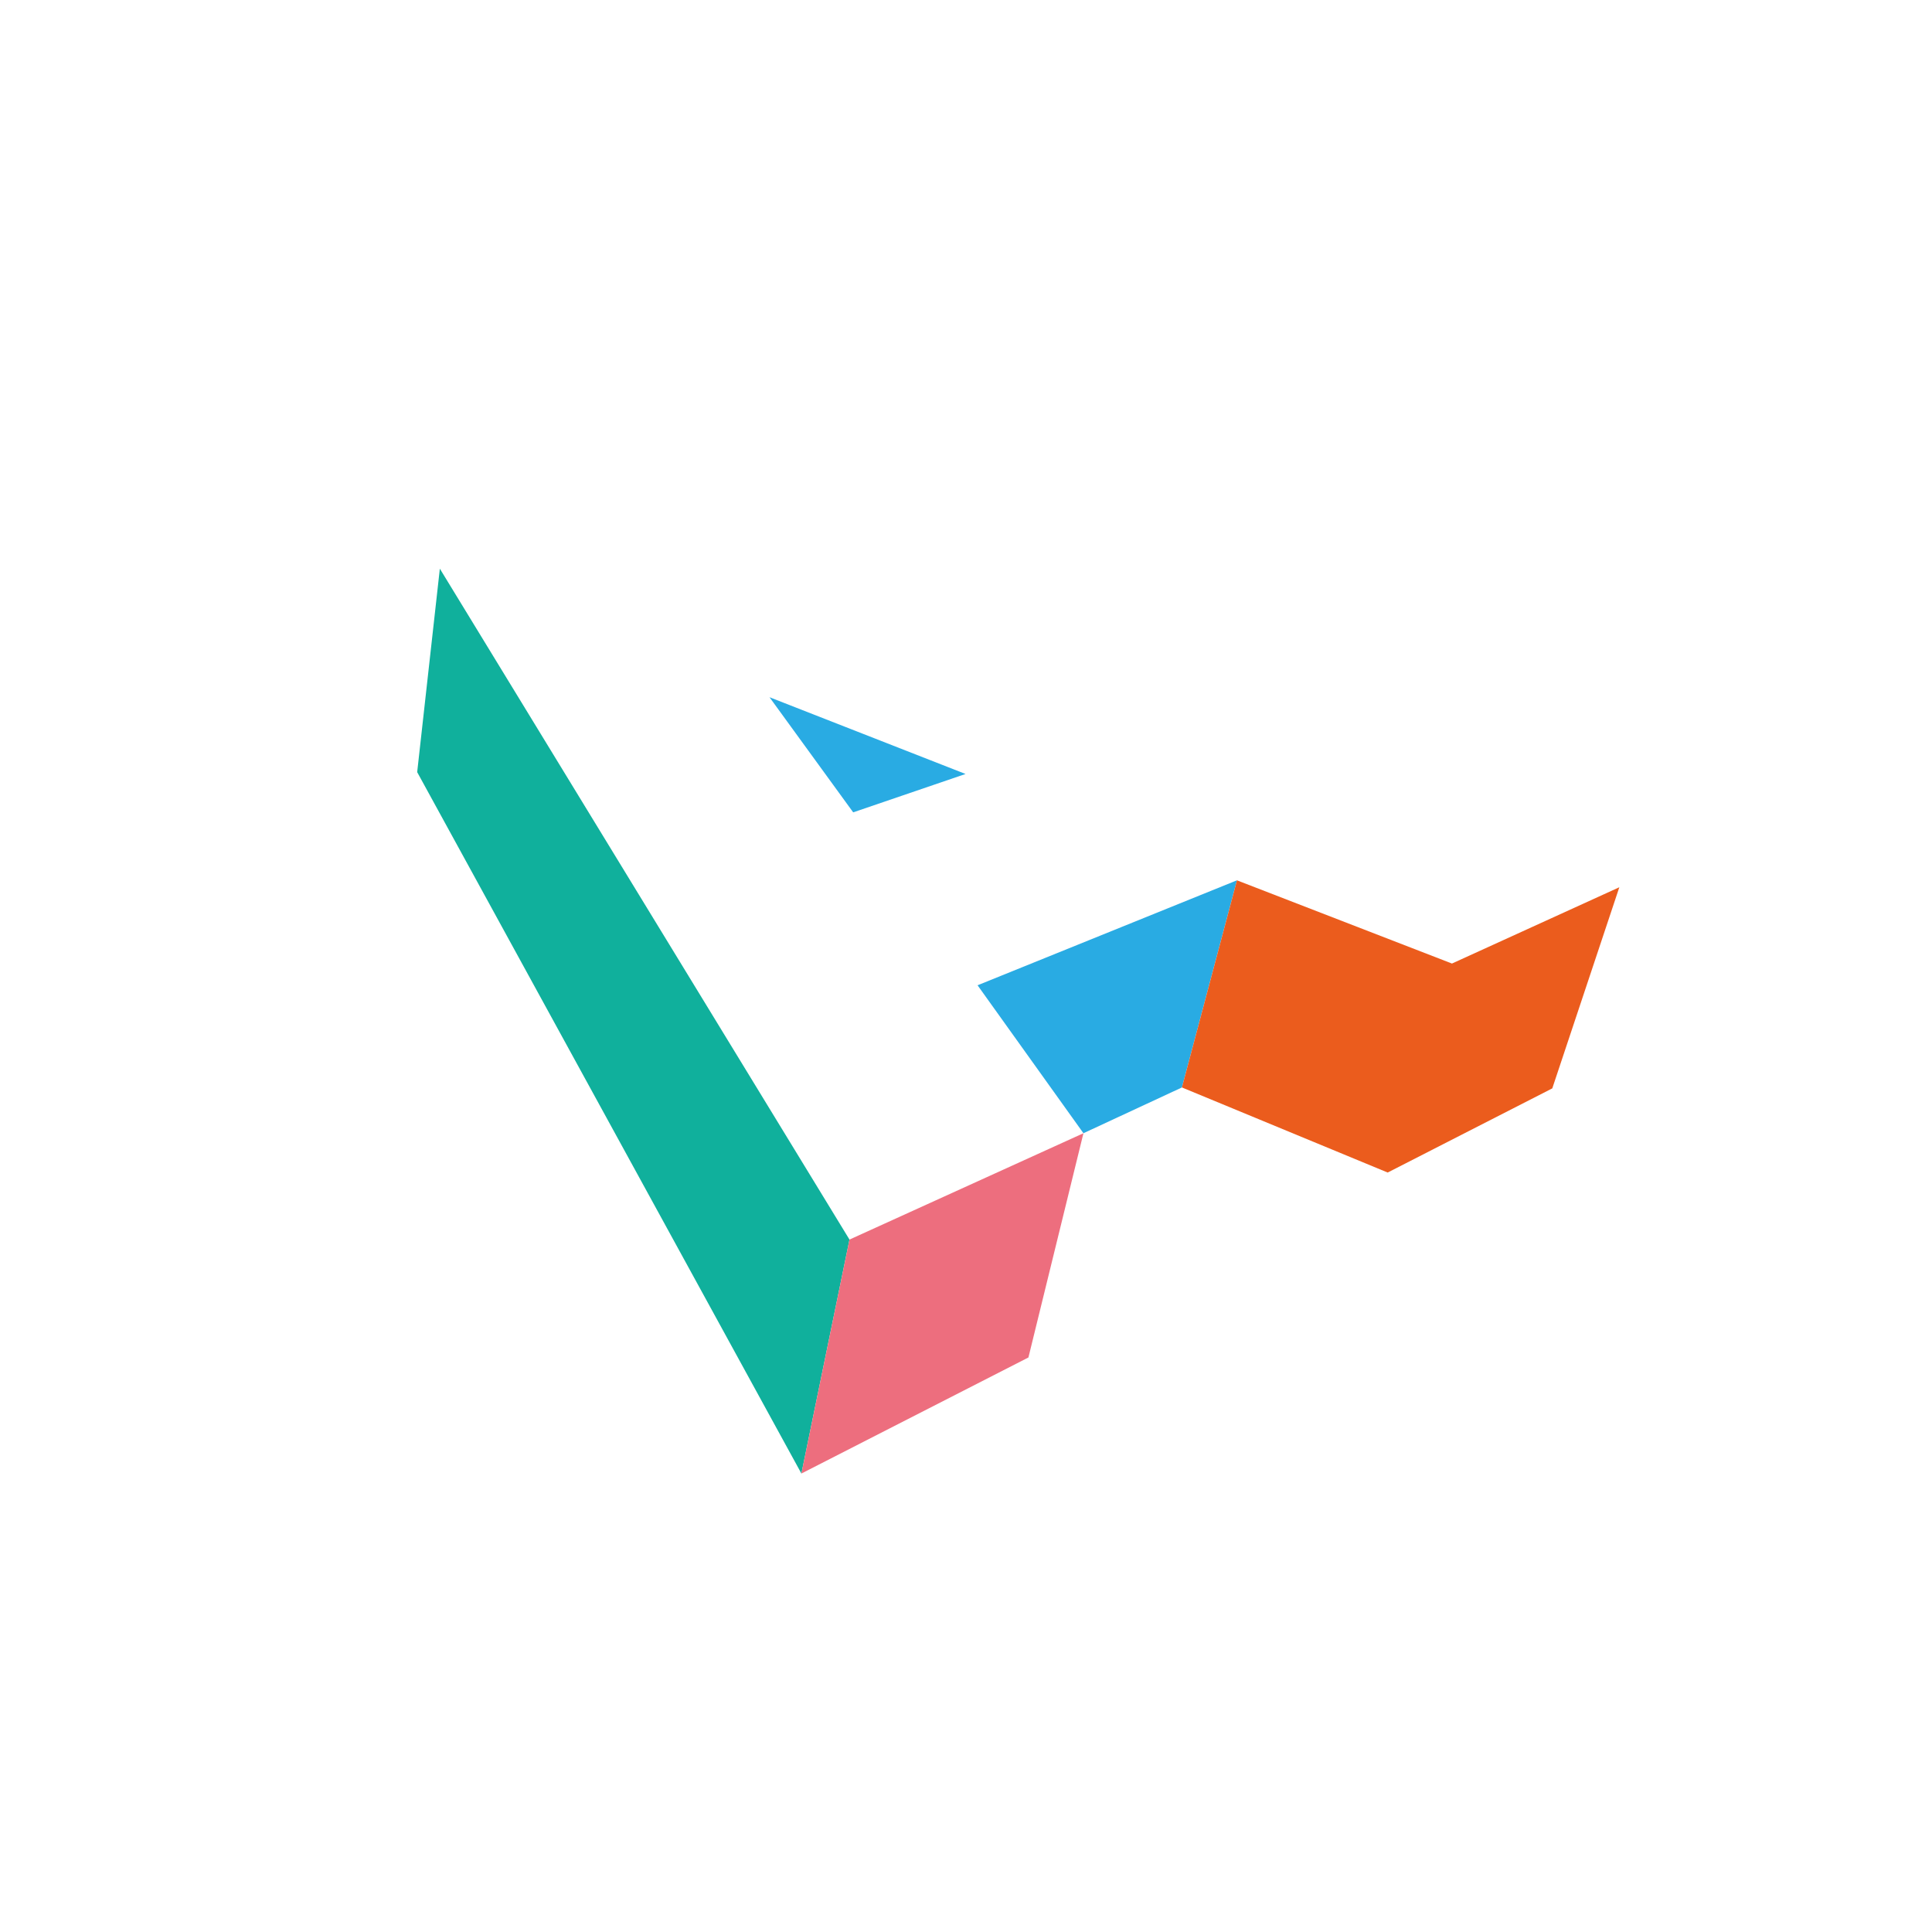
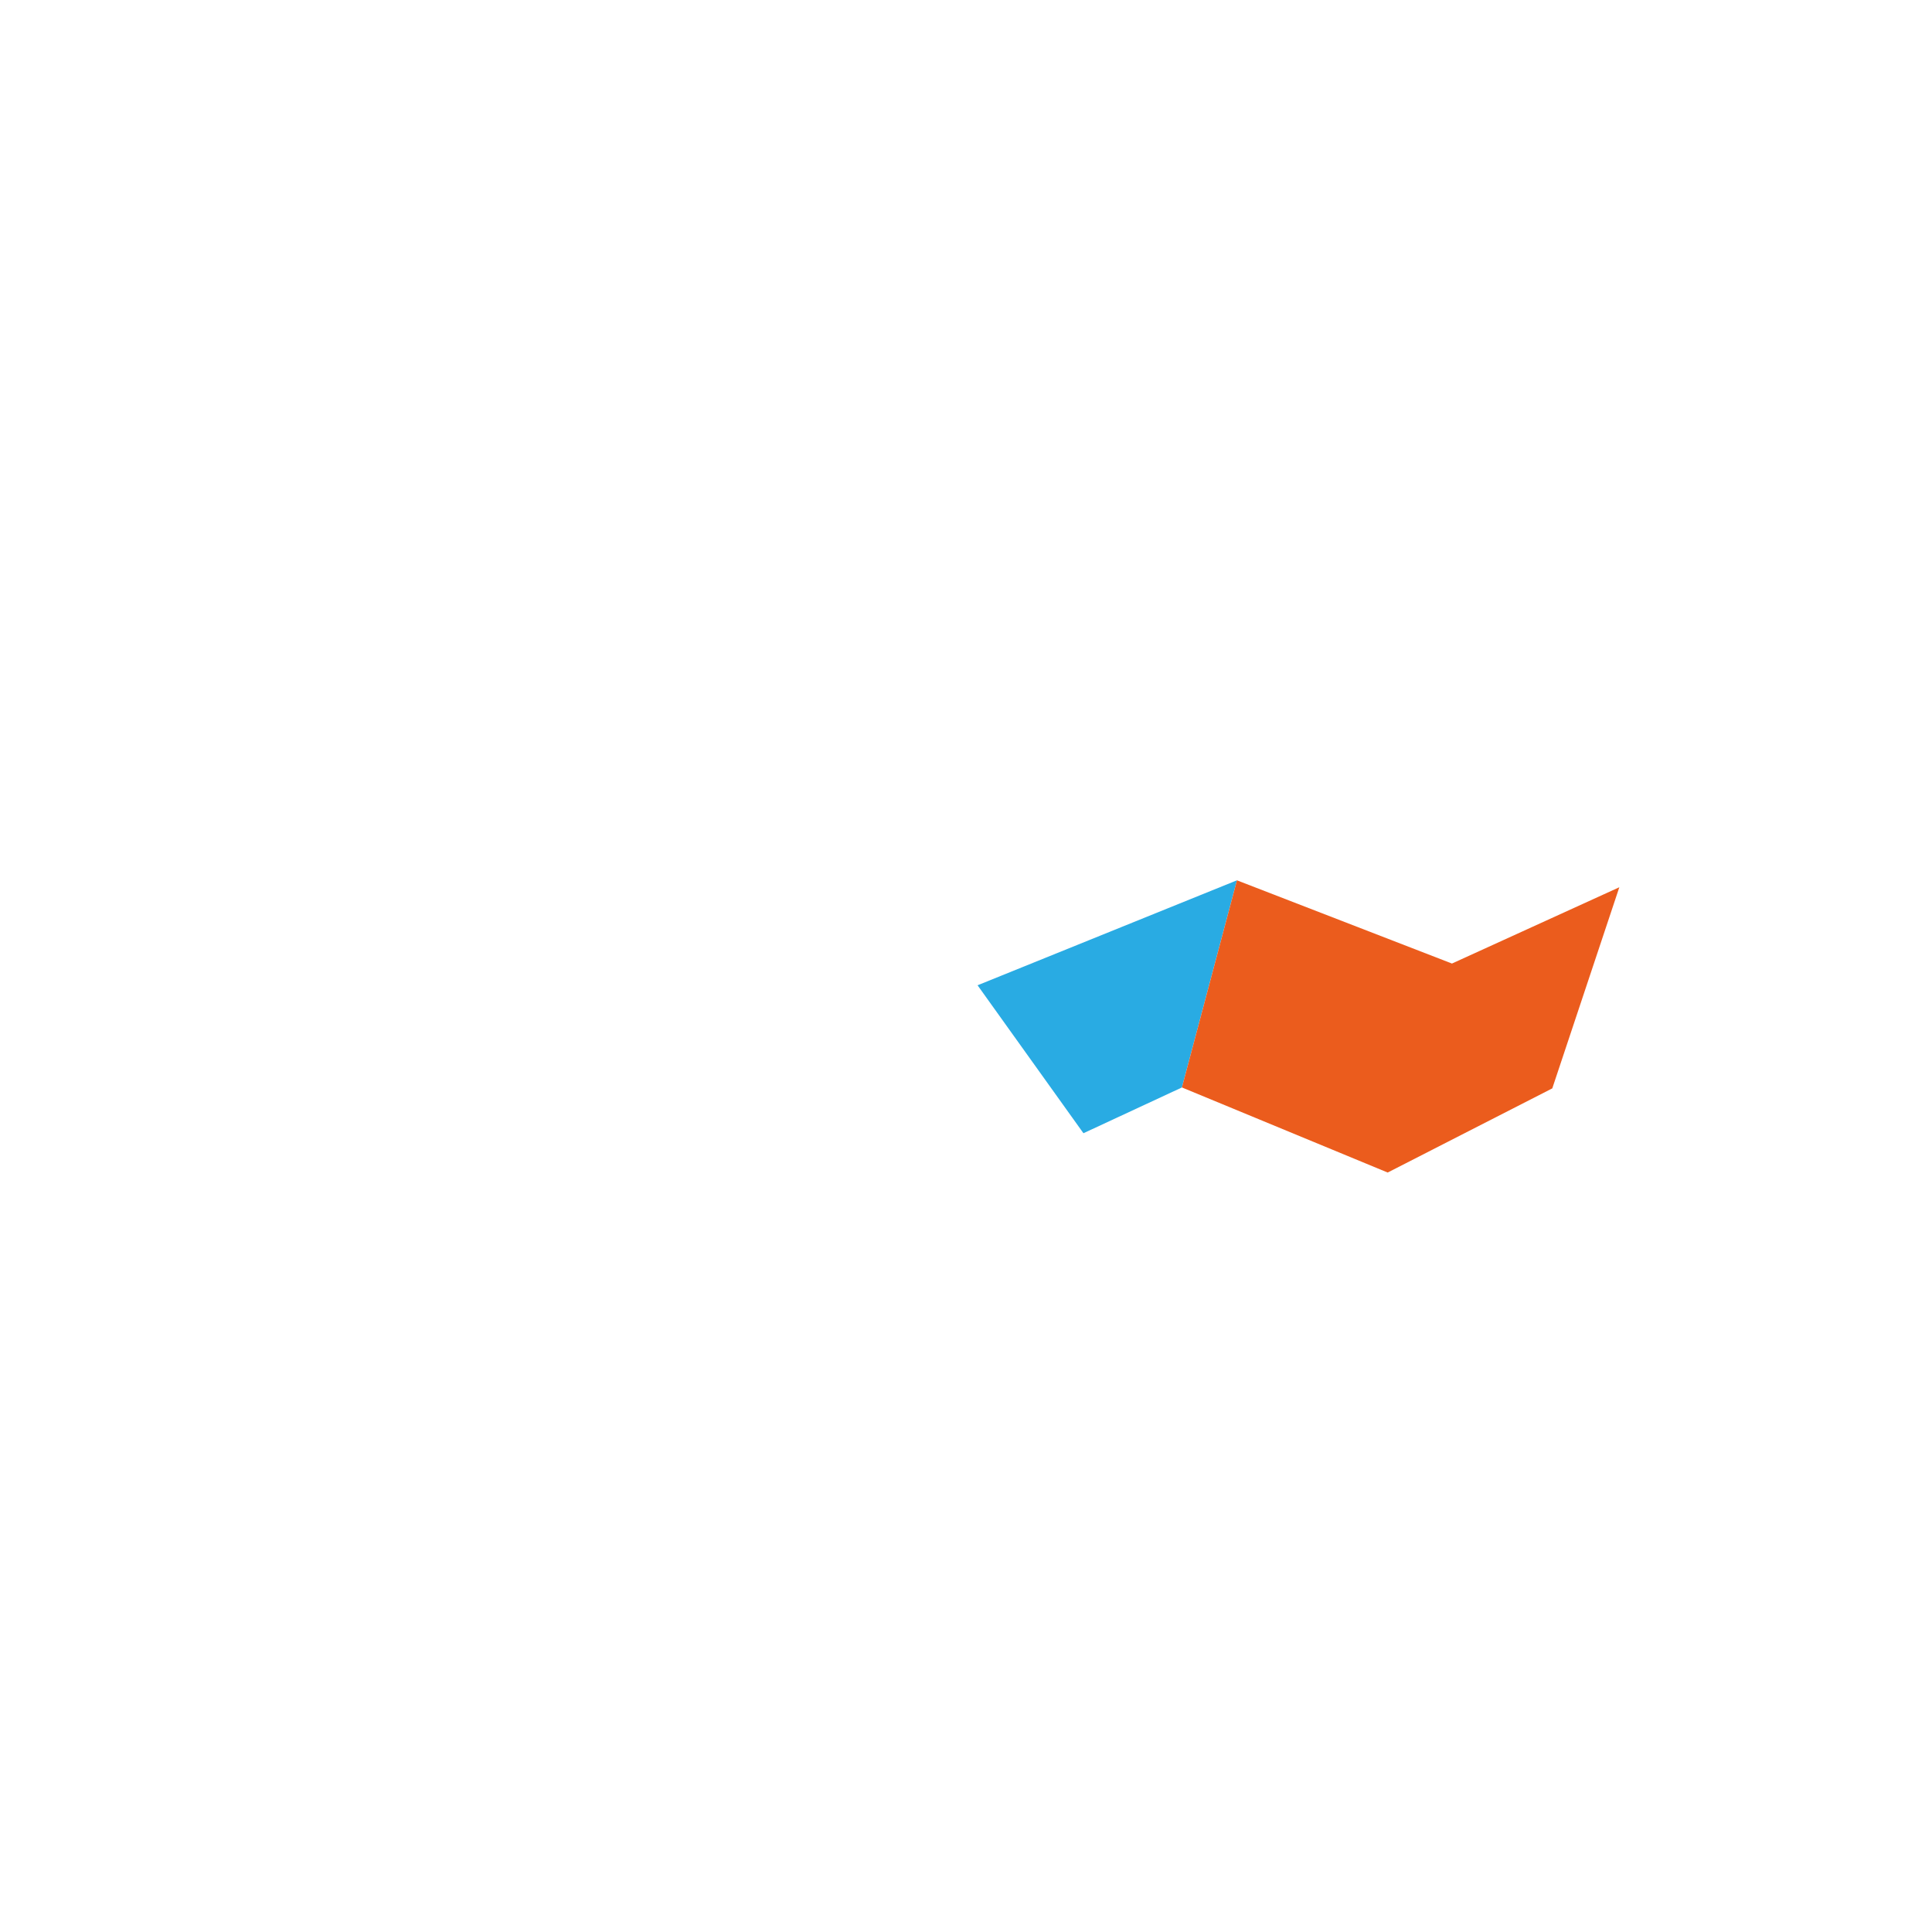
<svg xmlns="http://www.w3.org/2000/svg" id="Layer_1" x="0px" y="0px" viewBox="0 0 192.43 192.43" style="enable-background:new 0 0 192.43 192.43;" xml:space="preserve">
  <g>
-     <path style="fill:#29ABE3;" d="M84.979,80.911l11.191-3.822l-19.526-7.645L84.979,80.911z" />
-     <path style="fill:#10B09C;" d="M84.61,123.463l-4.789,23.302L41.552,76.904l2.257-20.263L84.61,123.463z" />
-     <path style="fill:#ED6E7E;" d="M84.61,123.463l-4.789,23.302l22.612-11.559l5.48-22.335L84.61,123.463z" />
    <path style="fill:#29ABE3;" d="M97.367,98.135l25.835-10.454l-5.48,20.631l-9.809,4.559L97.367,98.135z" />
    <path style="fill:#EB5C1D;" d="M123.202,87.681l-5.48,20.631l20.493,8.474l16.395-8.382l6.678-20.033l-16.671,7.599L123.202,87.681   z" />
  </g>
  <g>
</g>
  <g>
</g>
  <g>
</g>
  <g>
</g>
  <g>
</g>
  <g>
</g>
</svg>